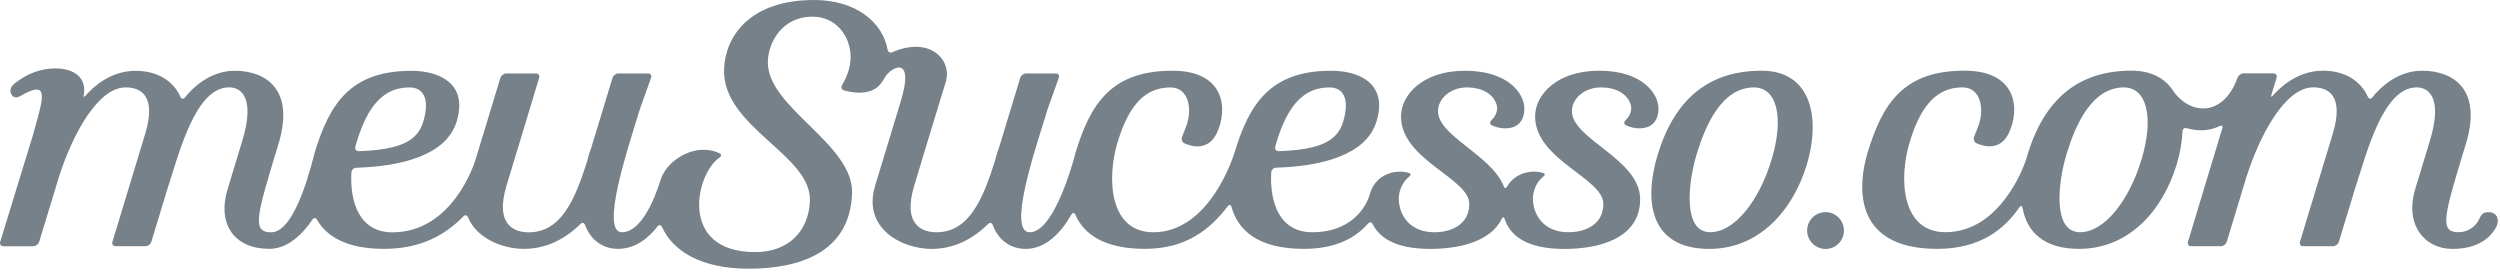
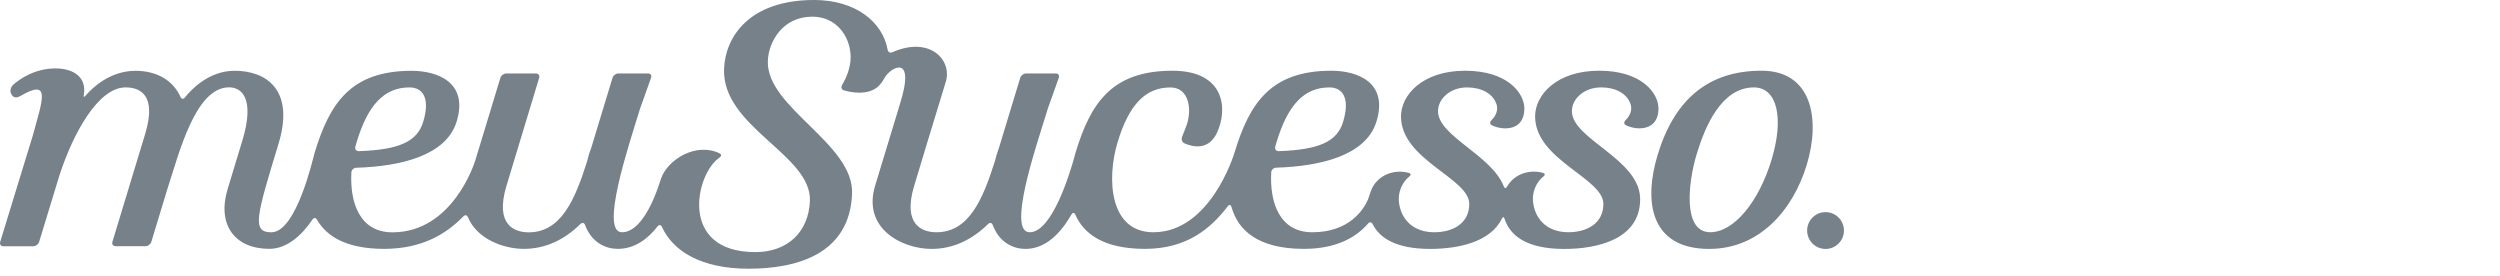
<svg xmlns="http://www.w3.org/2000/svg" width="163" height="18" viewBox="0 0 163 18" fill="none">
  <path d="M104.387 5.698C105.347 5.698 106.079 6.1 106.314 6.788C106.433 7.137 106.3 7.537 105.996 7.823C105.877 7.935 105.861 8.09 106.008 8.164C106.725 8.52 108.133 8.55 108.133 7.078C108.133 6.075 107.045 4.61 104.266 4.61C101.488 4.61 100.089 6.193 100.089 7.59C100.089 10.426 104.54 11.61 104.54 13.294C104.54 14.604 103.416 15.141 102.264 15.141C100.948 15.141 100.166 14.382 99.979 13.34C99.826 12.49 100.228 11.822 100.619 11.518C100.749 11.418 100.754 11.315 100.596 11.269C99.755 11.034 98.749 11.32 98.265 12.158C98.182 12.3 98.103 12.298 98.043 12.142C97.239 10.104 93.758 8.87 93.758 7.249C93.758 6.427 94.573 5.7 95.644 5.7C96.603 5.7 97.335 6.102 97.57 6.79C97.689 7.14 97.556 7.54 97.252 7.825C97.134 7.937 97.117 8.093 97.264 8.166C97.979 8.522 99.389 8.552 99.389 7.08C99.389 6.077 98.301 4.612 95.522 4.612C92.743 4.612 91.345 6.196 91.345 7.592C91.345 10.428 95.797 11.612 95.797 13.296C95.797 14.606 94.672 15.143 93.521 15.143C92.204 15.143 91.422 14.384 91.235 13.342C91.082 12.492 91.484 11.825 91.875 11.521C92.005 11.42 92.009 11.317 91.852 11.272C90.921 11.014 89.79 11.388 89.384 12.444C89.325 12.597 89.258 12.858 89.192 13.009C88.913 13.644 88.001 15.143 85.56 15.143C83.437 15.143 82.776 13.223 82.884 11.237C82.893 11.073 83.039 10.938 83.204 10.933C86.086 10.842 89.071 10.149 89.75 7.912C90.529 5.346 88.472 4.612 86.804 4.612C82.832 4.612 81.463 6.744 80.487 9.958C80.487 9.958 80.487 9.96 80.487 9.962C80.434 10.136 78.887 15.143 75.198 15.143C72.353 15.143 72.131 11.694 72.872 9.258C73.612 6.822 74.677 5.702 76.316 5.702C77.55 5.702 77.753 7.199 77.326 8.273C77.205 8.579 77.122 8.787 77.068 8.929C77.008 9.082 77.075 9.279 77.225 9.345C77.719 9.564 78.779 9.855 79.342 8.664C80.073 7.117 79.872 4.612 76.441 4.612C72.469 4.612 71.1 6.744 70.124 9.958C70.081 10.099 70.038 10.255 69.999 10.421C69.752 11.265 68.605 15.143 67.138 15.143C65.67 15.143 67.487 9.763 68.219 7.405C68.266 7.247 68.305 7.121 68.303 7.121L69.034 5.069C69.089 4.914 69 4.788 68.835 4.788H66.904C66.74 4.788 66.568 4.916 66.52 5.074L65.359 8.893C65.291 9.121 65.222 9.347 65.154 9.574C65.106 9.731 65.062 9.864 65.055 9.868C65.049 9.873 65.005 10.005 64.959 10.165C64.93 10.271 64.902 10.373 64.877 10.474C64.077 13.018 63.17 15.143 61.056 15.143C60.142 15.143 58.825 14.681 59.609 12.099C59.609 12.099 61.23 6.724 61.662 5.346C62.105 3.922 60.636 2.327 58.181 3.405C58.03 3.472 57.9 3.398 57.872 3.236C57.555 1.458 55.813 0 53.082 0C48.863 0 47.289 2.388 47.209 4.495C47.067 8.287 52.92 10.083 52.806 13.098C52.73 15.075 51.402 16.437 49.245 16.437C44.21 16.437 45.353 11.32 46.905 10.28C47.042 10.188 47.058 10.069 46.911 9.996C45.401 9.261 43.543 10.385 43.099 11.64C43.047 11.786 42.11 15.143 40.551 15.143C39.12 15.143 40.935 9.66 41.653 7.338C41.653 7.334 41.655 7.329 41.657 7.325C41.678 7.261 41.696 7.201 41.712 7.142C41.715 7.135 41.717 7.126 41.719 7.119L42.45 5.069C42.505 4.914 42.416 4.788 42.252 4.788H40.32C40.156 4.788 39.984 4.916 39.937 5.074L38.776 8.893C38.707 9.119 38.638 9.345 38.572 9.569C38.524 9.727 38.478 9.859 38.469 9.868C38.46 9.875 38.414 10.01 38.371 10.168C38.334 10.298 38.302 10.424 38.27 10.55C37.475 13.061 36.566 15.148 34.472 15.148C33.558 15.148 32.242 14.686 33.025 12.104L35.153 5.076C35.201 4.918 35.105 4.79 34.941 4.79H33.009C32.845 4.79 32.673 4.918 32.625 5.076L32.175 6.559L30.998 10.433C30.941 10.62 29.515 15.148 25.586 15.148C23.463 15.148 22.803 13.228 22.91 11.242C22.919 11.077 23.066 10.943 23.23 10.938C26.112 10.847 29.097 10.154 29.776 7.917C30.555 5.35 28.498 4.617 26.83 4.617C22.858 4.617 21.489 6.749 20.513 9.962C20.426 10.245 19.34 15.146 17.688 15.146C16.39 15.146 16.733 14.076 18.161 9.368C19.242 5.81 17.309 4.614 15.302 4.614C13.622 4.614 12.475 5.83 12.054 6.356C11.952 6.484 11.835 6.468 11.769 6.319C11.287 5.252 10.244 4.617 8.832 4.617C7.166 4.617 6.012 5.734 5.582 6.232C5.475 6.356 5.436 6.337 5.466 6.175C5.66 5.044 4.807 4.461 3.614 4.461C2.25 4.461 1.267 5.167 0.856 5.528C0.732 5.636 0.643 5.871 0.694 6.027C0.767 6.251 0.936 6.488 1.334 6.257C3.326 5.099 2.794 6.461 2.124 8.886L0.013 15.769C-0.035 15.927 0.058 16.055 0.223 16.055H2.165C2.33 16.055 2.504 15.927 2.552 15.769L3.811 11.644C3.82 11.612 3.831 11.578 3.841 11.546C3.857 11.491 3.857 11.491 3.841 11.546C3.825 11.601 3.85 11.518 3.9 11.361C4.748 8.771 6.377 5.698 8.19 5.698C9.104 5.698 10.247 6.159 9.463 8.739L7.33 15.767C7.282 15.925 7.378 16.053 7.543 16.053H9.483C9.648 16.053 9.819 15.925 9.867 15.767L10.882 12.424C11.696 9.923 12.74 5.695 14.939 5.695C15.729 5.695 16.648 6.376 15.798 9.178C15.798 9.178 15.149 11.313 14.843 12.323C14.139 14.645 15.295 16.226 17.564 16.224C18.687 16.224 19.66 15.372 20.371 14.316C20.462 14.179 20.588 14.188 20.67 14.329C21.294 15.408 22.583 16.226 25.045 16.226C27.506 16.226 29.085 15.262 30.212 14.108C30.326 13.989 30.45 14.021 30.514 14.172C31.09 15.566 32.806 16.226 34.154 16.226C35.596 16.226 36.815 15.612 37.845 14.604C37.964 14.49 38.09 14.522 38.147 14.675C38.588 15.849 39.523 16.226 40.282 16.226C41.406 16.226 42.258 15.55 42.871 14.764C42.971 14.633 43.093 14.649 43.161 14.8C43.867 16.348 45.677 17.52 48.811 17.52C51.944 17.52 55.406 16.576 55.555 12.627C55.678 9.356 49.949 7.009 50.063 3.974C50.109 2.736 51.012 1.086 52.97 1.086C54.501 1.086 55.425 2.333 55.461 3.661C55.484 4.445 55.123 5.176 54.904 5.547C54.819 5.688 54.867 5.846 55.025 5.892C55.507 6.031 56.499 6.223 57.187 5.698C57.374 5.556 57.568 5.277 57.664 5.094C58.019 4.411 59.758 3.385 58.663 6.827L57.061 12.097C56.204 14.919 58.837 16.229 60.734 16.229C62.178 16.229 63.396 15.612 64.427 14.604C64.546 14.49 64.669 14.522 64.729 14.675C65.17 15.852 66.105 16.229 66.863 16.229C68.186 16.229 69.169 15.187 69.859 13.985C69.942 13.843 70.047 13.85 70.113 14C70.659 15.239 71.948 16.226 74.654 16.226C77.36 16.226 78.926 14.919 80.048 13.45C80.148 13.319 80.251 13.342 80.295 13.5C80.706 14.96 81.951 16.226 85.016 16.226C87.208 16.226 88.465 15.42 89.196 14.576C89.303 14.453 89.427 14.471 89.501 14.62C89.944 15.5 90.992 16.229 93.25 16.229C94.997 16.229 97.156 15.817 97.913 14.27C97.986 14.122 98.055 14.126 98.105 14.284C98.441 15.305 99.451 16.231 101.995 16.231C104.15 16.231 106.938 15.605 106.938 12.986C106.938 10.367 102.488 9.082 102.488 7.249C102.488 6.427 103.304 5.7 104.373 5.7L104.387 5.698ZM27.588 7.956C27.2 9.238 26.014 9.766 23.395 9.855C23.23 9.859 23.125 9.731 23.166 9.574C23.194 9.466 23.223 9.359 23.255 9.256C23.996 6.82 25.061 5.7 26.699 5.7C27.552 5.7 28.071 6.374 27.588 7.958V7.956ZM32.002 7.112L30.996 10.419V10.424C30.996 10.424 31.741 7.962 32.002 7.112C32.033 7.007 32.033 7.007 32.002 7.112ZM87.567 7.956C87.178 9.238 85.992 9.766 83.373 9.855C83.209 9.859 83.103 9.731 83.144 9.574C83.172 9.466 83.202 9.359 83.234 9.256C83.974 6.82 85.039 5.7 86.677 5.7C87.53 5.7 88.047 6.374 87.567 7.958V7.956Z" fill="#76818A" />
  <path d="M119.025 13.831C118.363 13.831 117.825 14.368 117.825 15.031C117.825 15.694 118.363 16.231 119.025 16.231C119.688 16.231 120.225 15.694 120.225 15.031C120.225 14.368 119.688 13.831 119.025 13.831Z" fill="#76818A" />
-   <path d="M161.678 14.213C161.464 14.759 160.899 15.141 160.305 15.141C159.007 15.141 159.349 14.071 160.78 9.363C161.862 5.805 159.93 4.61 157.921 4.61C156.241 4.61 155.092 5.823 154.674 6.351C154.571 6.479 154.455 6.463 154.388 6.315C153.906 5.247 152.864 4.61 151.452 4.61C149.786 4.61 148.629 5.73 148.199 6.225C148.092 6.349 148.05 6.331 148.098 6.173L148.435 5.069C148.483 4.911 148.389 4.783 148.222 4.783H146.282C146.117 4.783 145.946 4.911 145.889 5.067C144.954 7.658 142.789 7.505 141.692 5.924C141.17 5.119 140.287 4.607 138.966 4.607C135.495 4.607 133.28 6.475 132.183 10.12C132.167 10.17 132.153 10.218 132.139 10.268C132.116 10.351 132.055 10.545 131.996 10.698C131.603 11.713 130.035 15.139 126.84 15.139C123.995 15.139 123.773 11.69 124.514 9.254C125.254 6.817 126.319 5.698 127.957 5.698C129.192 5.698 129.395 7.194 128.968 8.269C128.846 8.575 128.764 8.783 128.71 8.925C128.65 9.078 128.716 9.274 128.867 9.341C129.361 9.56 130.421 9.85 130.983 8.659C131.714 7.112 131.513 4.607 128.083 4.607C124.111 4.607 122.742 6.74 121.766 9.953C121.206 11.797 120.578 16.226 126.31 16.226C129.112 16.226 130.697 14.931 131.66 13.523C131.753 13.386 131.838 13.406 131.87 13.569C132.165 15.109 133.237 16.226 135.558 16.226C138.808 16.226 141.009 13.724 141.914 10.742C142.136 10.01 142.271 9.267 142.296 8.563C142.303 8.399 142.426 8.312 142.584 8.36C143.414 8.6 144.122 8.504 144.718 8.221C144.867 8.15 144.942 8.207 144.894 8.365L142.655 15.767C142.607 15.925 142.703 16.053 142.868 16.053H144.798C144.963 16.053 145.134 15.925 145.183 15.767L146.435 11.642C147.253 9 148.937 5.695 150.818 5.695C151.733 5.695 152.875 6.157 152.092 8.739L149.957 15.767C149.909 15.925 150.002 16.053 150.169 16.053H152.11C152.274 16.053 152.446 15.925 152.493 15.767L153.51 12.424C154.326 9.923 155.371 5.698 157.569 5.698C158.36 5.698 159.279 6.379 158.428 9.181C158.428 9.181 157.78 11.315 157.473 12.325C156.77 14.647 158.074 16.229 159.896 16.229C161.487 16.229 162.348 15.564 162.762 14.787C162.981 14.371 162.856 13.713 162.046 13.852C161.884 13.879 161.74 14.06 161.681 14.213H161.678ZM139.62 10.419C138.79 13.153 137.172 15.141 135.623 15.141C133.804 15.141 134.181 11.891 134.738 10.049C135.305 8.177 136.377 5.7 138.47 5.7C139.99 5.7 140.452 7.688 139.62 10.421V10.419Z" fill="#76818A" />
  <path d="M114.856 4.61C111.385 4.61 109.17 6.477 108.071 10.122C107.17 13.111 107.566 16.229 111.444 16.229C114.694 16.229 116.895 13.726 117.8 10.744C118.707 7.759 118.138 4.61 114.854 4.61H114.856ZM115.505 10.419C114.676 13.152 113.057 15.141 111.509 15.141C109.689 15.141 110.066 11.891 110.623 10.049C111.19 8.177 112.263 5.7 114.354 5.7C115.873 5.7 116.335 7.688 115.503 10.421L115.505 10.419Z" fill="#76818A" />
</svg>